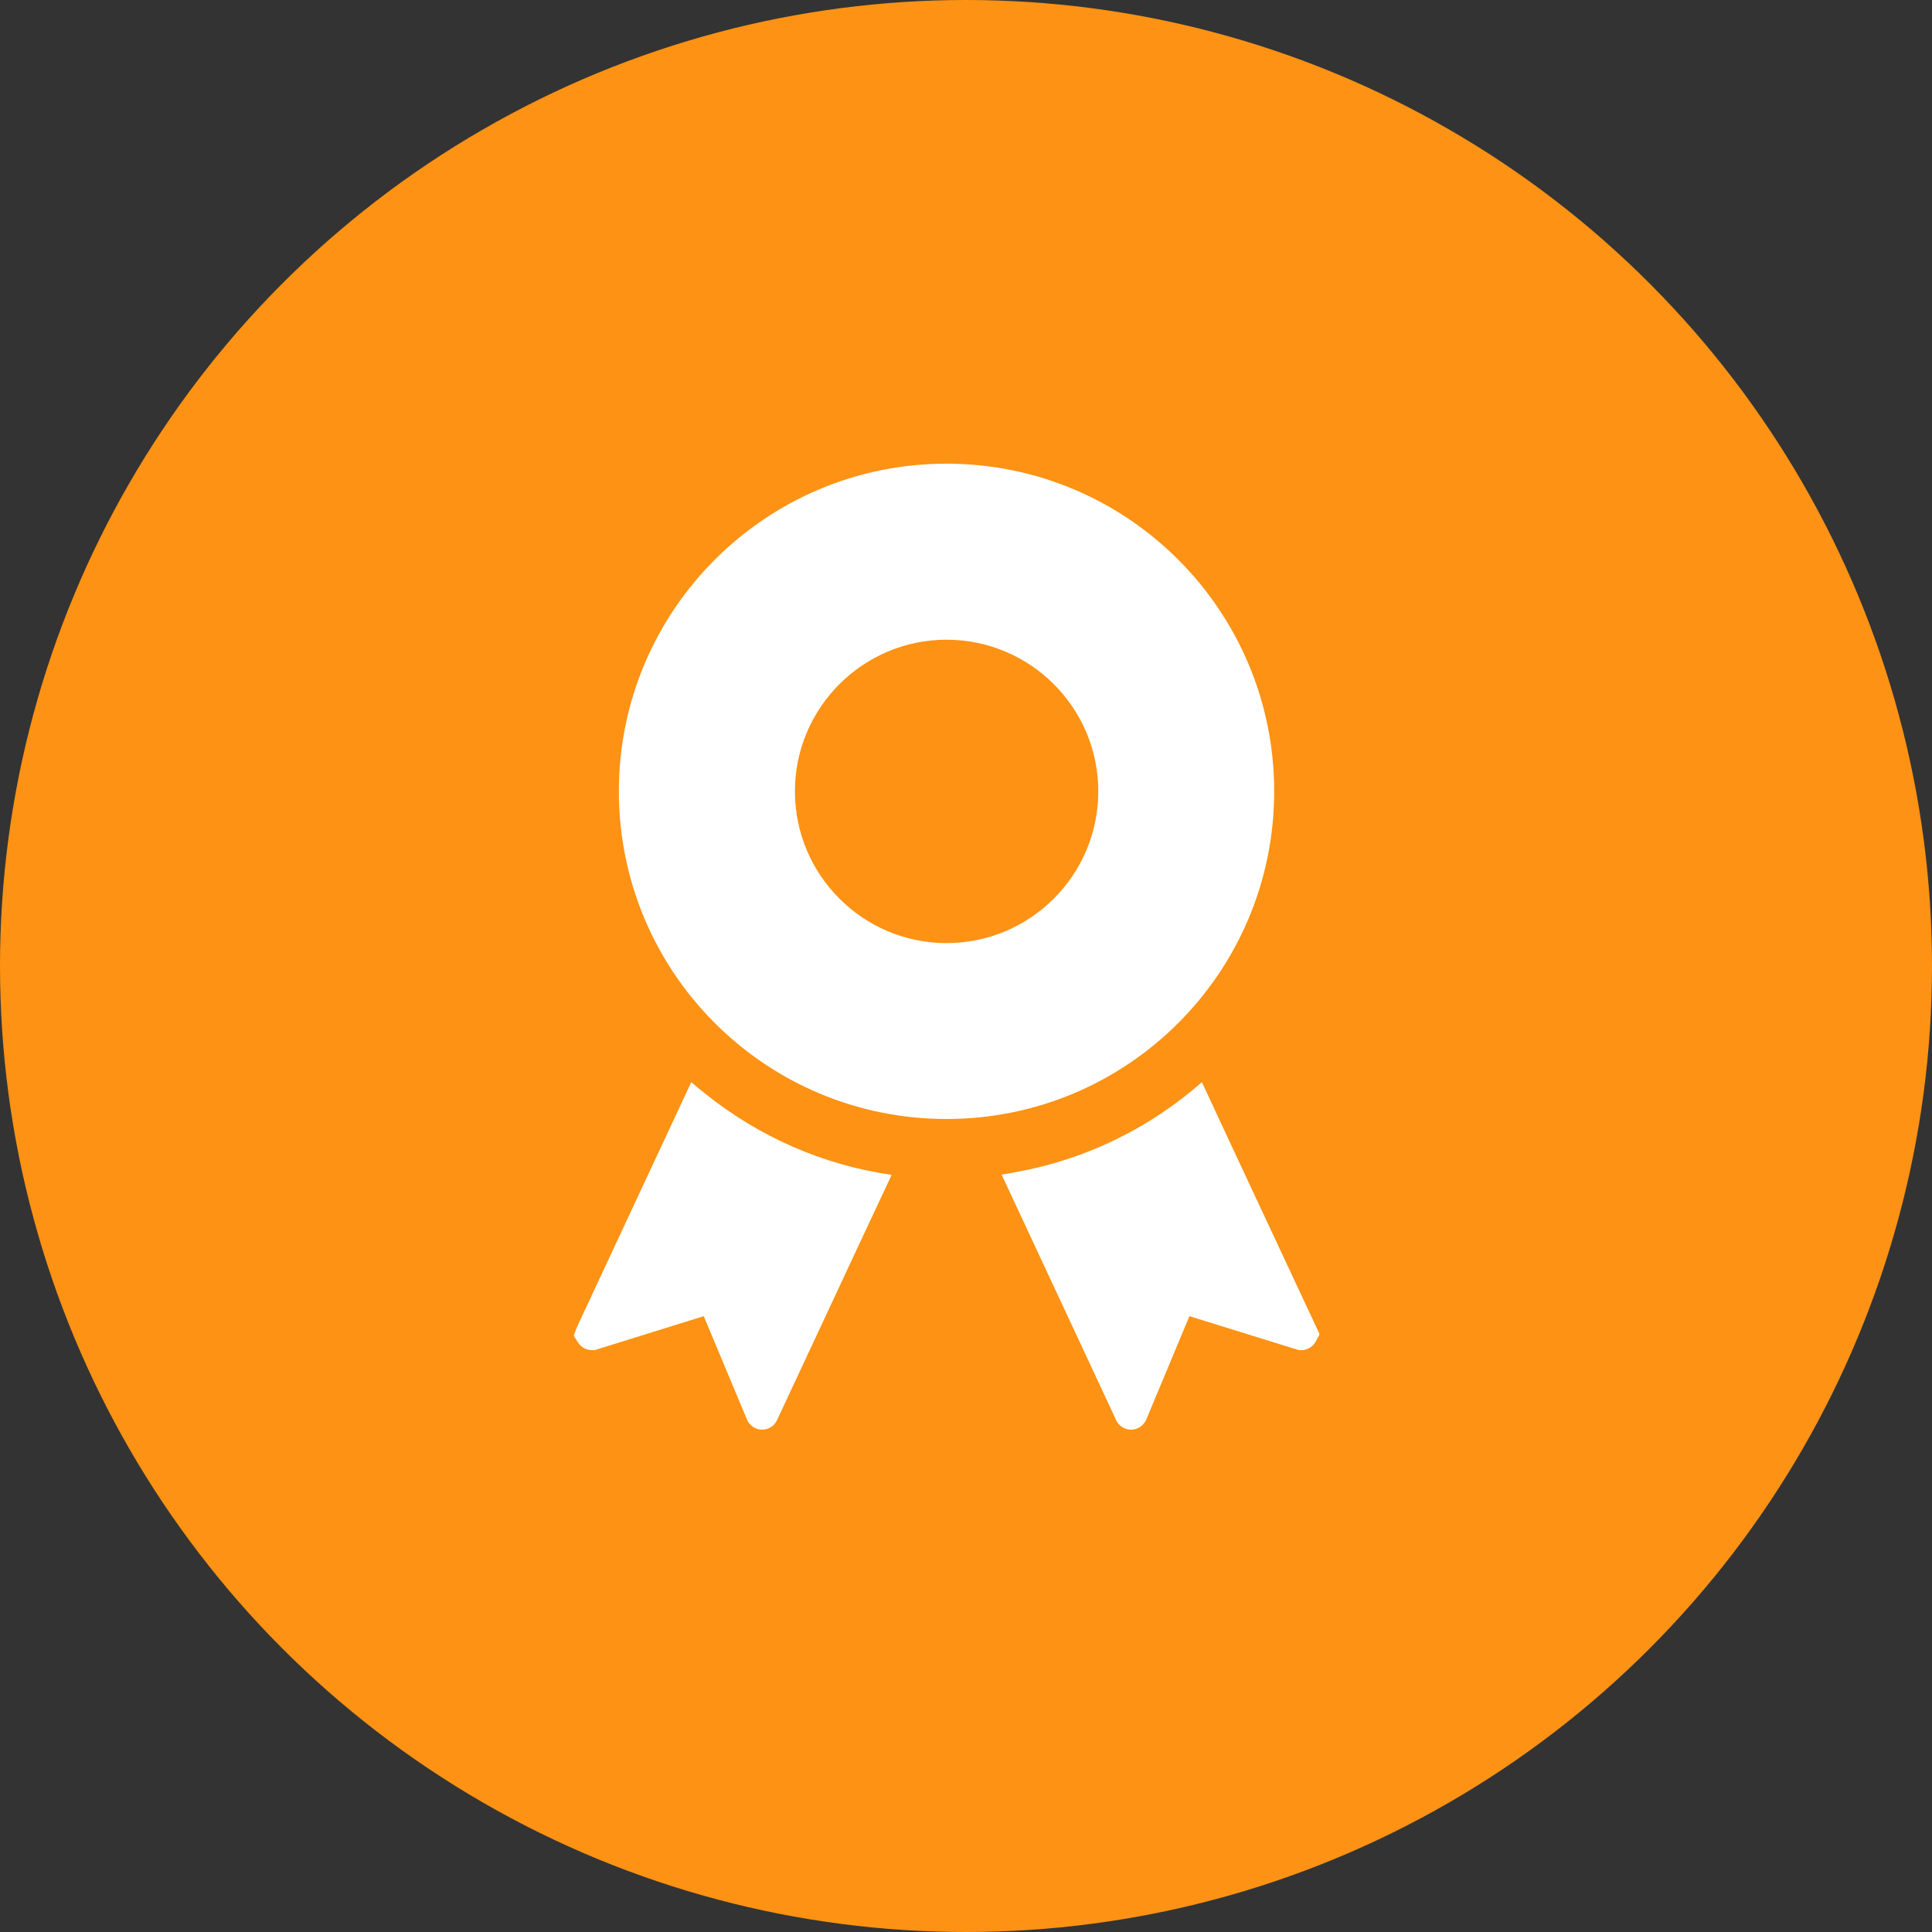
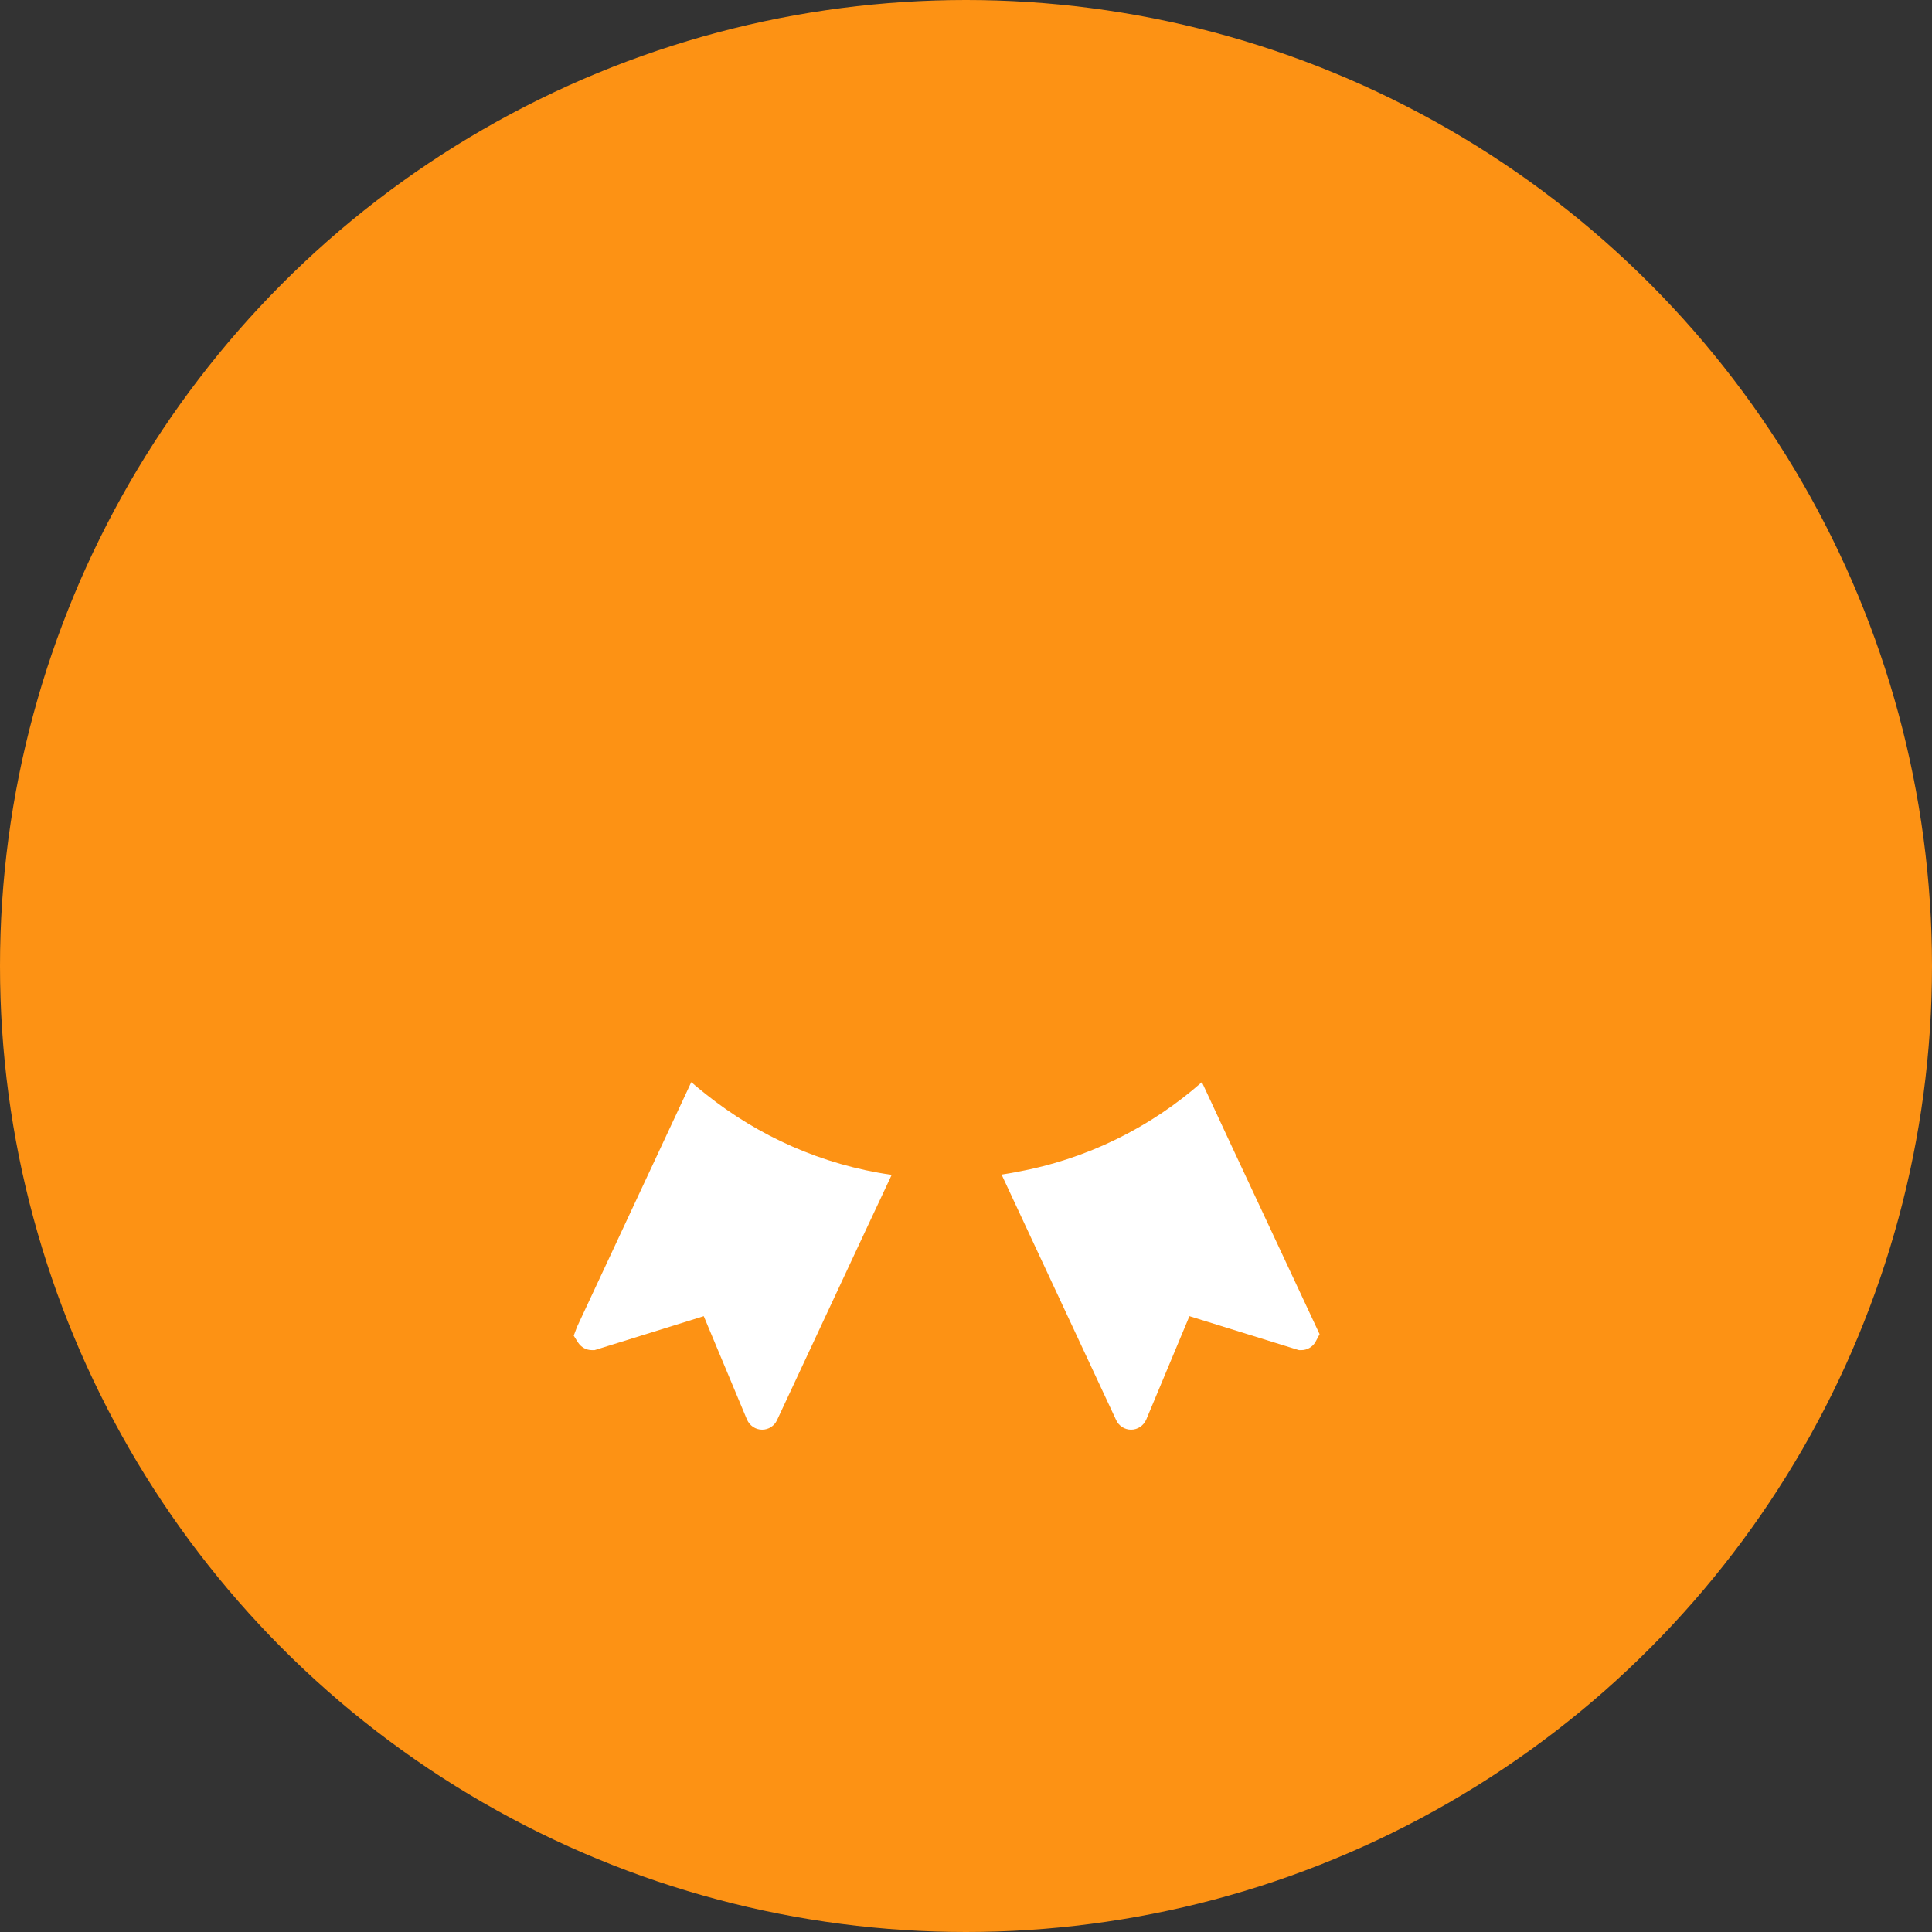
<svg xmlns="http://www.w3.org/2000/svg" width="80" height="80" viewBox="0 0 80 80" fill="none">
  <rect x="0" y="0" width="80" height="80" fill="#333333" stroke="none" />
  <circle cx="40" cy="40" r="40" fill="#FD9214" />
  <g clip-path="url(#clip0_353_222)">
    <path d="M29.229 45.309C29.031 45.148 28.831 44.991 28.64 44.82L28.638 44.824C28.633 44.82 28.628 44.816 28.623 44.812L23.893 54.944L23.757 55.308L23.936 55.592C24.066 55.789 24.276 55.906 24.51 55.906H24.621L29.141 54.5L30.93 58.78C31.041 59.033 31.281 59.2 31.559 59.2C31.824 59.2 32.065 59.046 32.175 58.805L35.834 50.97L36.915 48.666C36.914 48.666 36.912 48.666 36.91 48.665L36.918 48.648C34.037 48.236 31.404 47.045 29.229 45.309Z" fill="white" />
    <path d="M50.839 47.111L49.776 44.826C49.775 44.827 49.774 44.828 49.772 44.829L49.764 44.812C47.636 46.687 45.001 47.999 42.105 48.528C41.901 48.564 41.698 48.606 41.492 48.634L41.495 48.638C41.488 48.639 41.482 48.641 41.476 48.642L46.218 58.805C46.329 59.046 46.57 59.2 46.835 59.2C47.112 59.2 47.353 59.033 47.464 58.781L49.252 54.5L53.686 55.876L53.791 55.906H53.884C54.118 55.906 54.328 55.789 54.457 55.592L54.642 55.247L50.839 47.111Z" fill="white" />
-     <path d="M52.761 32.767C52.761 25.274 46.687 19.2 39.194 19.2C31.701 19.2 25.626 25.274 25.626 32.767C25.626 40.267 31.701 46.335 39.194 46.335C46.687 46.335 52.761 40.267 52.761 32.767ZM39.194 39.052C35.734 39.052 32.916 36.233 32.916 32.767C32.916 29.307 35.734 26.489 39.194 26.489C42.66 26.489 45.478 29.307 45.478 32.767C45.478 36.233 42.66 39.052 39.194 39.052Z" fill="white" />
  </g>
  <defs>
    <clipPath id="clip0_353_222">
      <rect width="40" height="40" fill="white" transform="translate(19.2 19.2)" />
    </clipPath>
  </defs>
</svg>